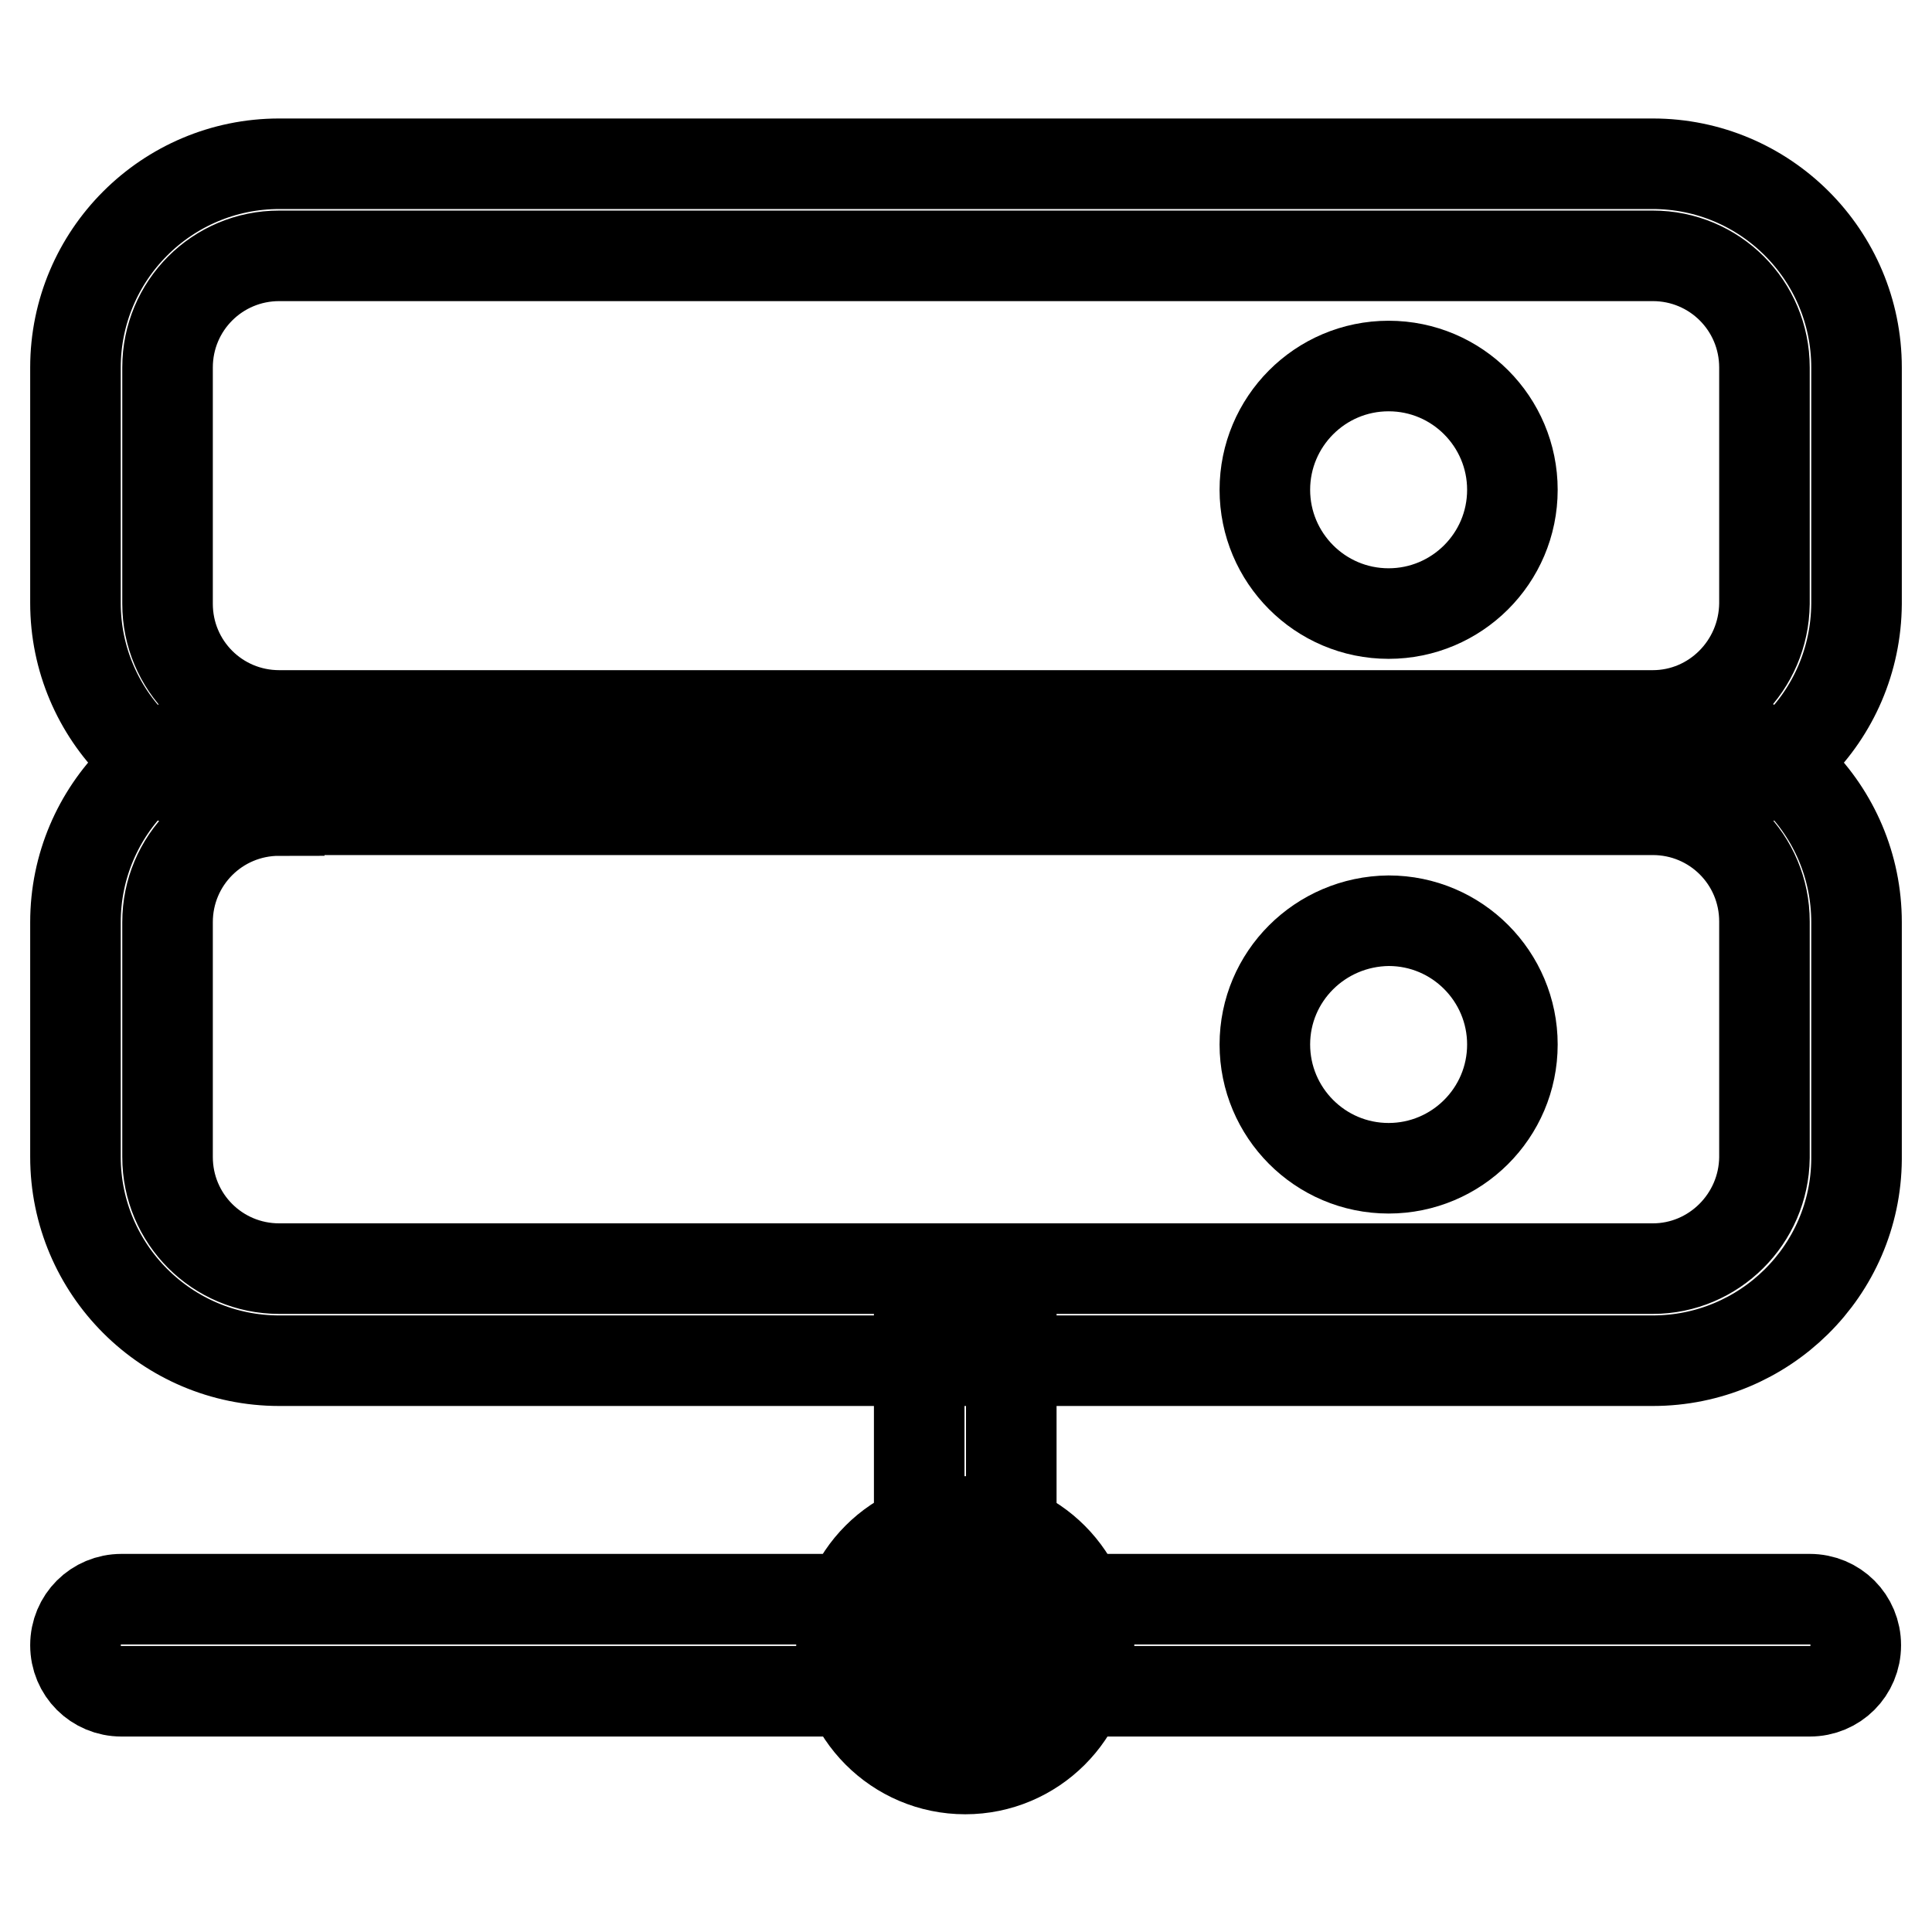
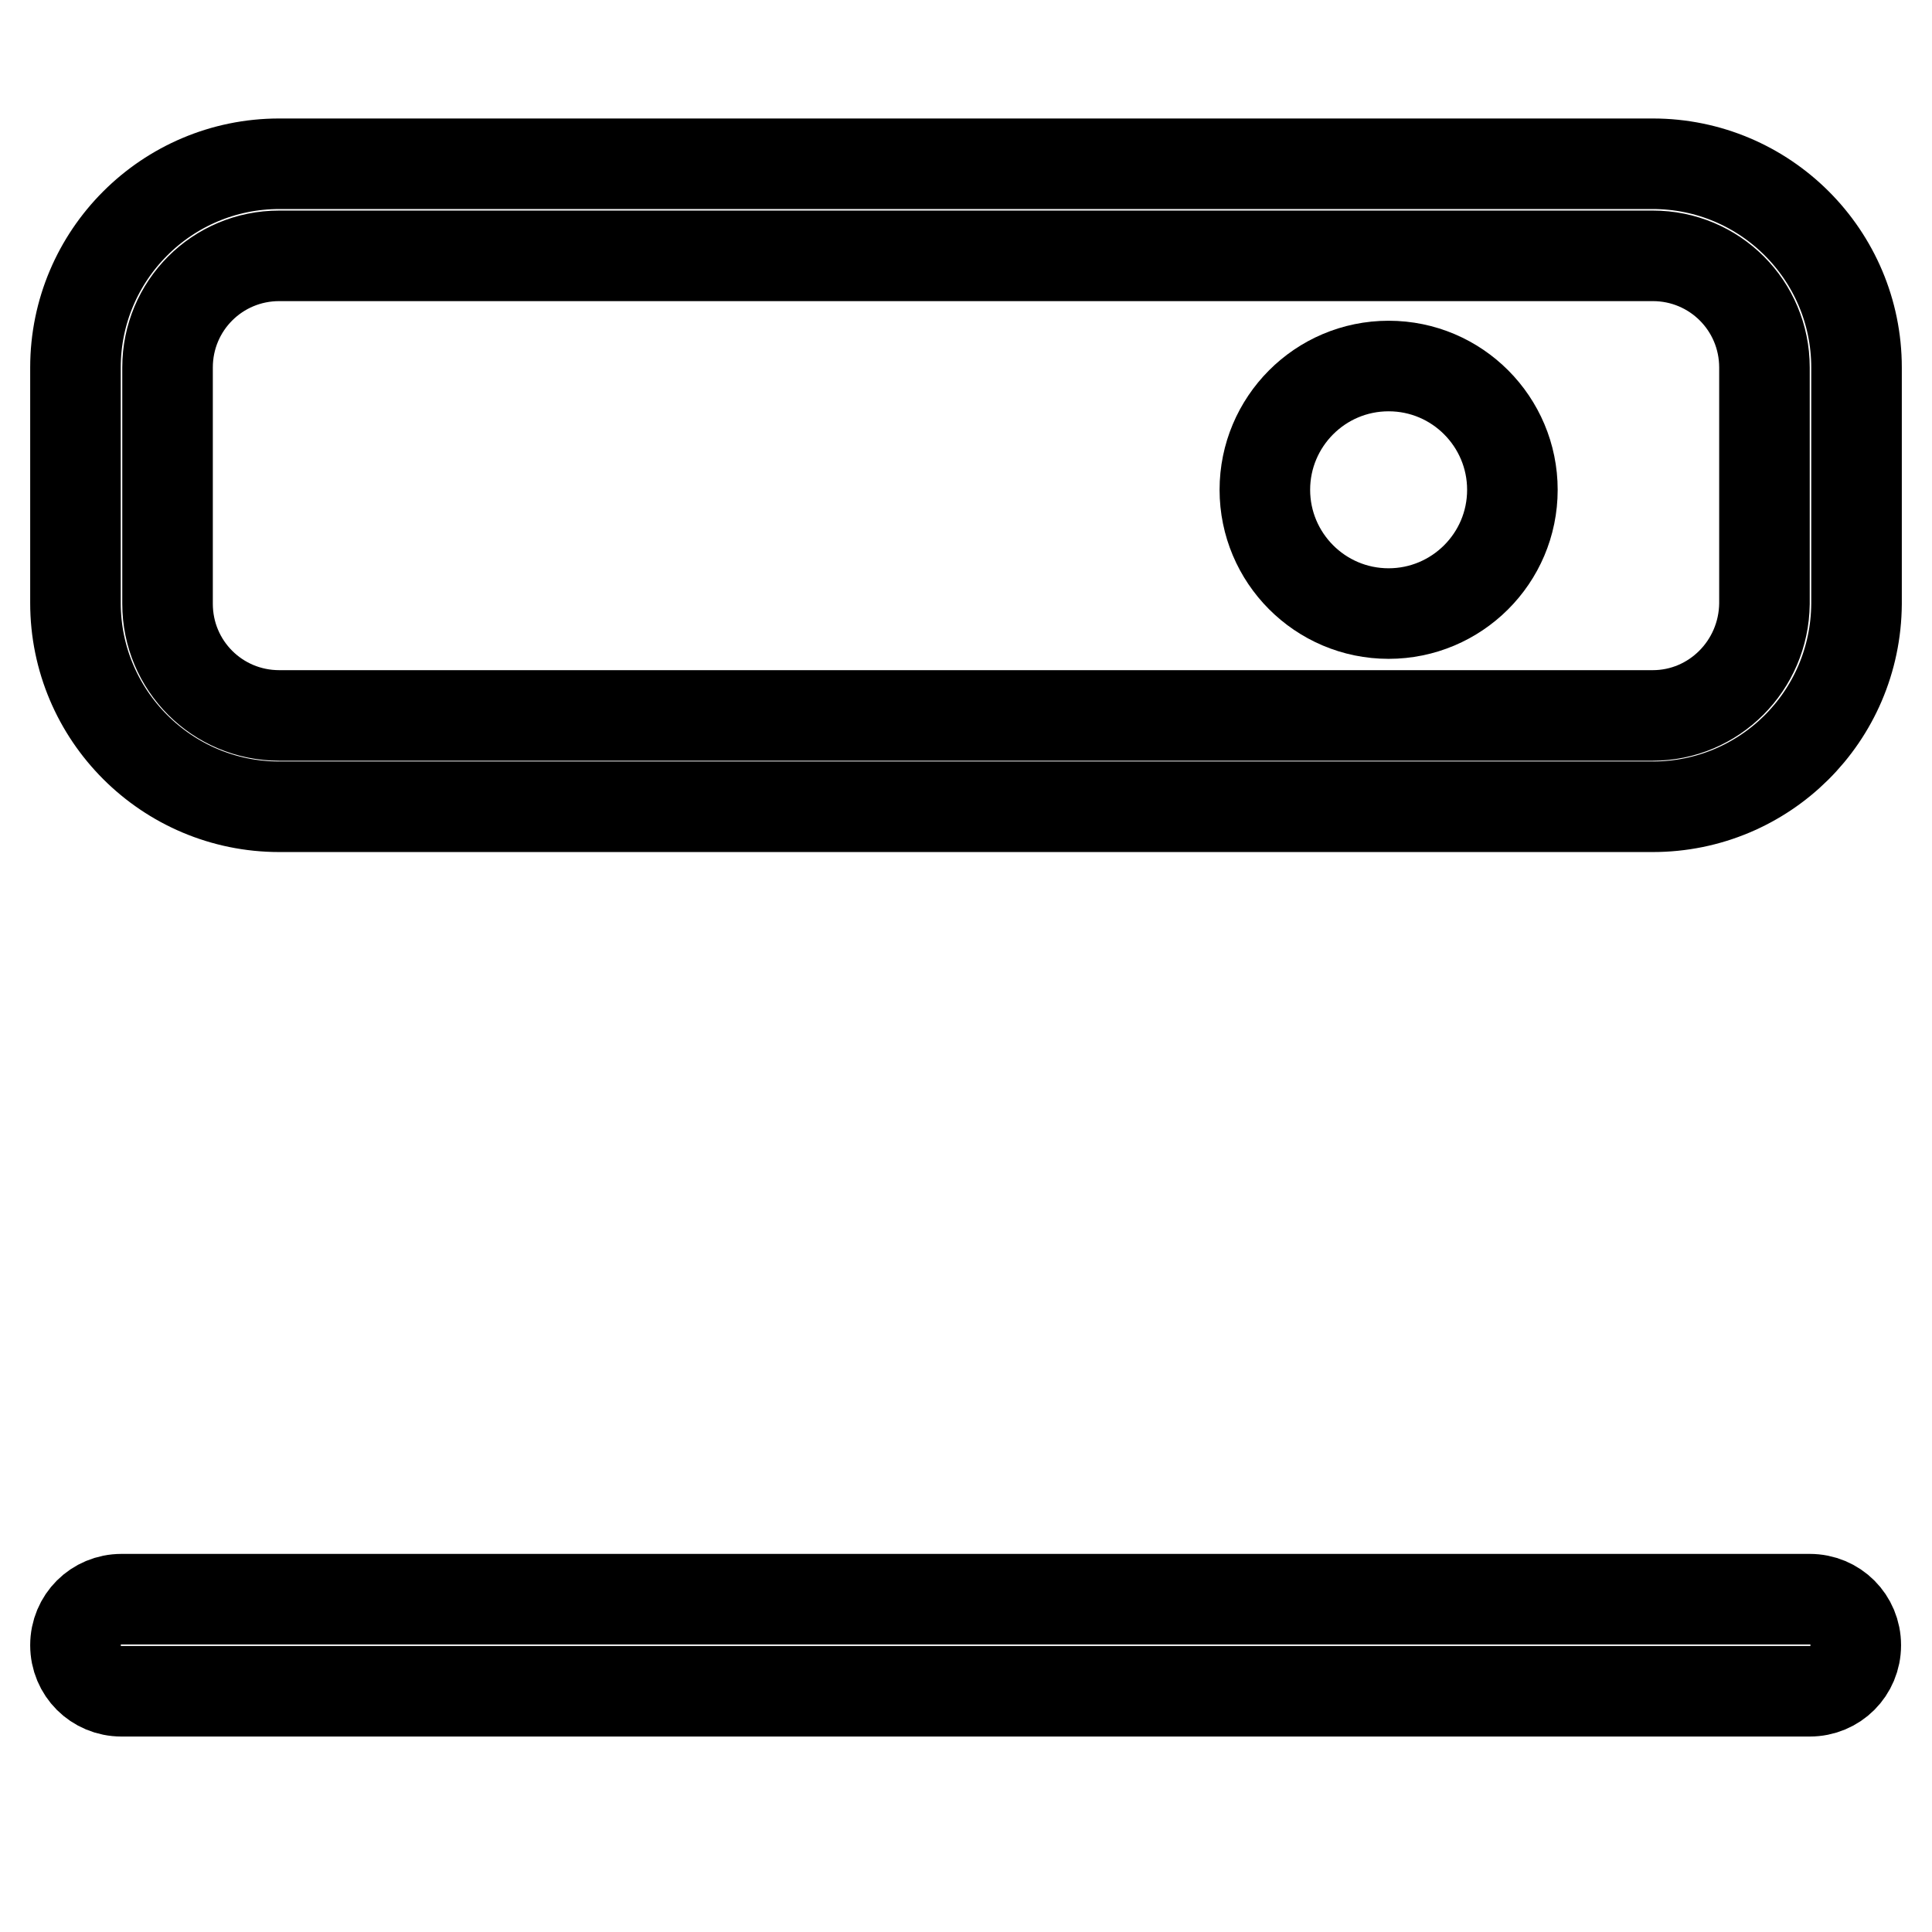
<svg xmlns="http://www.w3.org/2000/svg" version="1.1" x="0px" y="0px" viewBox="0 0 256 256" enable-background="new 0 0 256 256" xml:space="preserve">
  <g>
    <path stroke-width="12" fill-opacity="0" stroke="#000000" d="M219,106.9H37c-14.9,0-27-12.1-27-27V48.7c0-14.9,12.1-27,27-27h182c14.9,0,27,12.1,27,27V80 C245.9,95,233.8,106.9,219,106.9z M37,33.9c-8.2,0-14.8,6.6-14.8,14.8v31.3c0,8.2,6.6,14.8,14.8,14.8h182c8.1,0,14.7-6.6,14.8-14.8 V48.7c0-8.2-6.6-14.8-14.8-14.8H37z" />
    <path stroke-width="12" fill-opacity="0" stroke="#000000" d="M167.6,64.9c0,9,7.3,16.4,16.4,16.4c9,0,16.4-7.3,16.4-16.4c0-9-7.3-16.4-16.4-16.4 C174.9,48.5,167.6,55.9,167.6,64.9z" />
-     <path stroke-width="12" fill-opacity="0" stroke="#000000" d="M219,180.3H37c-14.9,0-27-12.1-27-27v-31.1c0-14.9,12.1-27,27-27h182c14.9,0,27,12.1,27,27v31.4 C245.9,168.4,233.8,180.3,219,180.3z M37,107.4c-8.2,0-14.8,6.6-14.8,14.8v31.1c0,8.2,6.6,14.8,14.8,14.8h182 c8.1,0,14.7-6.6,14.8-14.7v-31.3c0-8.2-6.6-14.8-14.8-14.8H37z" />
-     <path stroke-width="12" fill-opacity="0" stroke="#000000" d="M167.6,138.4c0,9,7.3,16.4,16.4,16.4c9,0,16.4-7.3,16.4-16.4c0-9-7.3-16.4-16.4-16.4 C174.9,122.1,167.6,129.4,167.6,138.4z" />
-     <path stroke-width="12" fill-opacity="0" stroke="#000000" d="M111.5,218c0,9,7.3,16.4,16.4,16.4c9,0,16.4-7.3,16.4-16.4c0,0,0,0,0,0c0-9-7.3-16.4-16.4-16.4 S111.5,208.9,111.5,218L111.5,218z" />
    <path stroke-width="12" fill-opacity="0" stroke="#000000" d="M239.8,224.1H16.1c-3.4,0-6.1-2.7-6.1-6.1c0-3.4,2.7-6.1,6.1-6.1h223.7c3.4,0,6.1,2.7,6.1,6.1 C245.9,221.4,243.2,224.1,239.8,224.1z" />
-     <path stroke-width="12" fill-opacity="0" stroke="#000000" d="M121.8,174.2H134V218h-12.2V174.2z" />
  </g>
</svg>